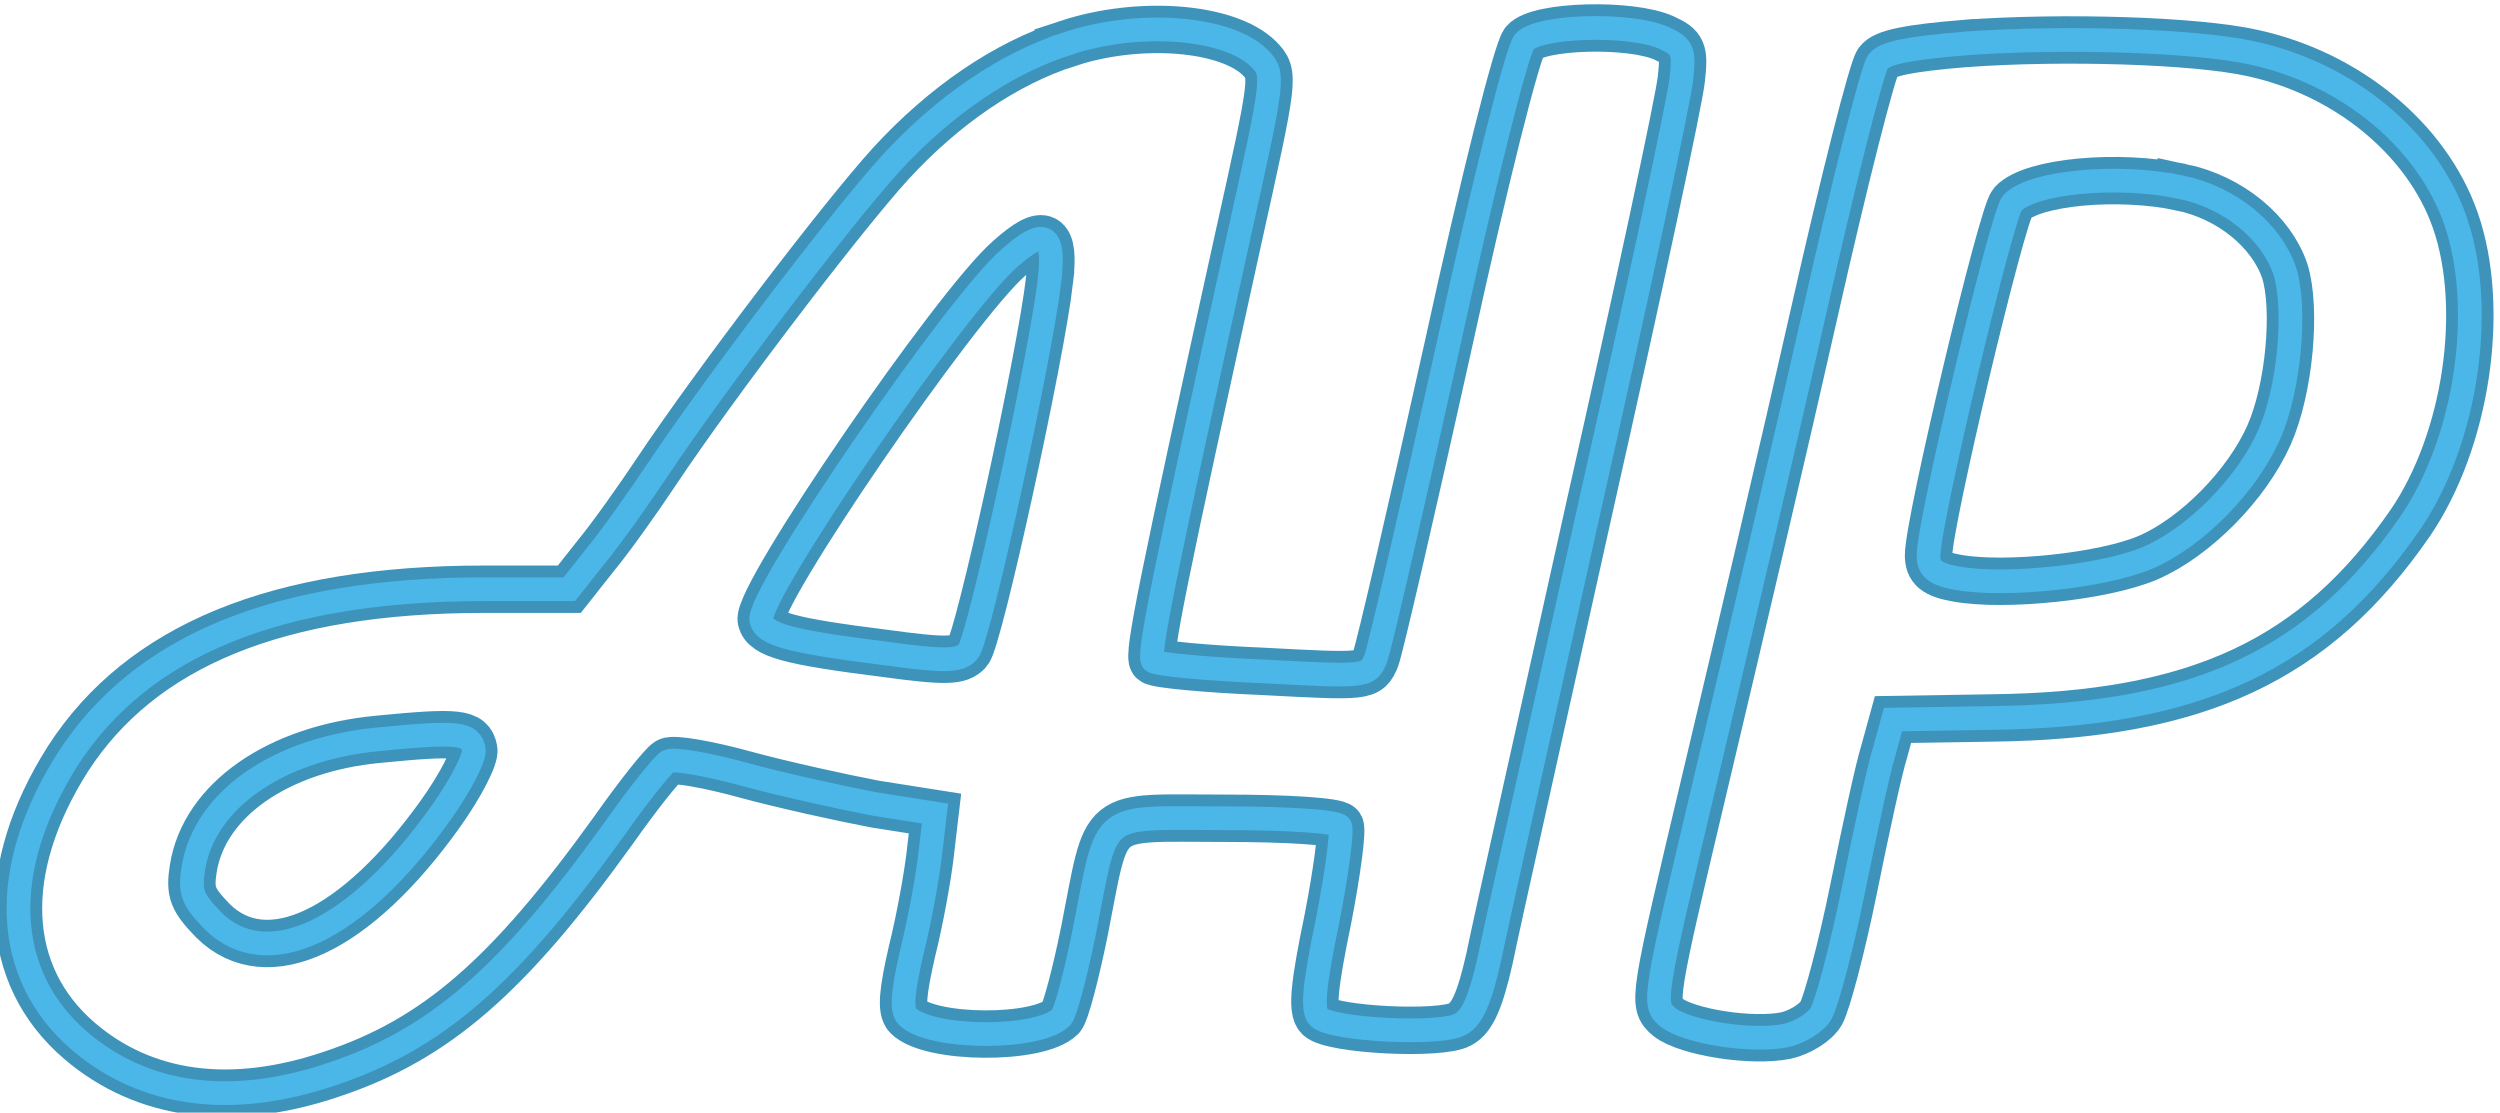
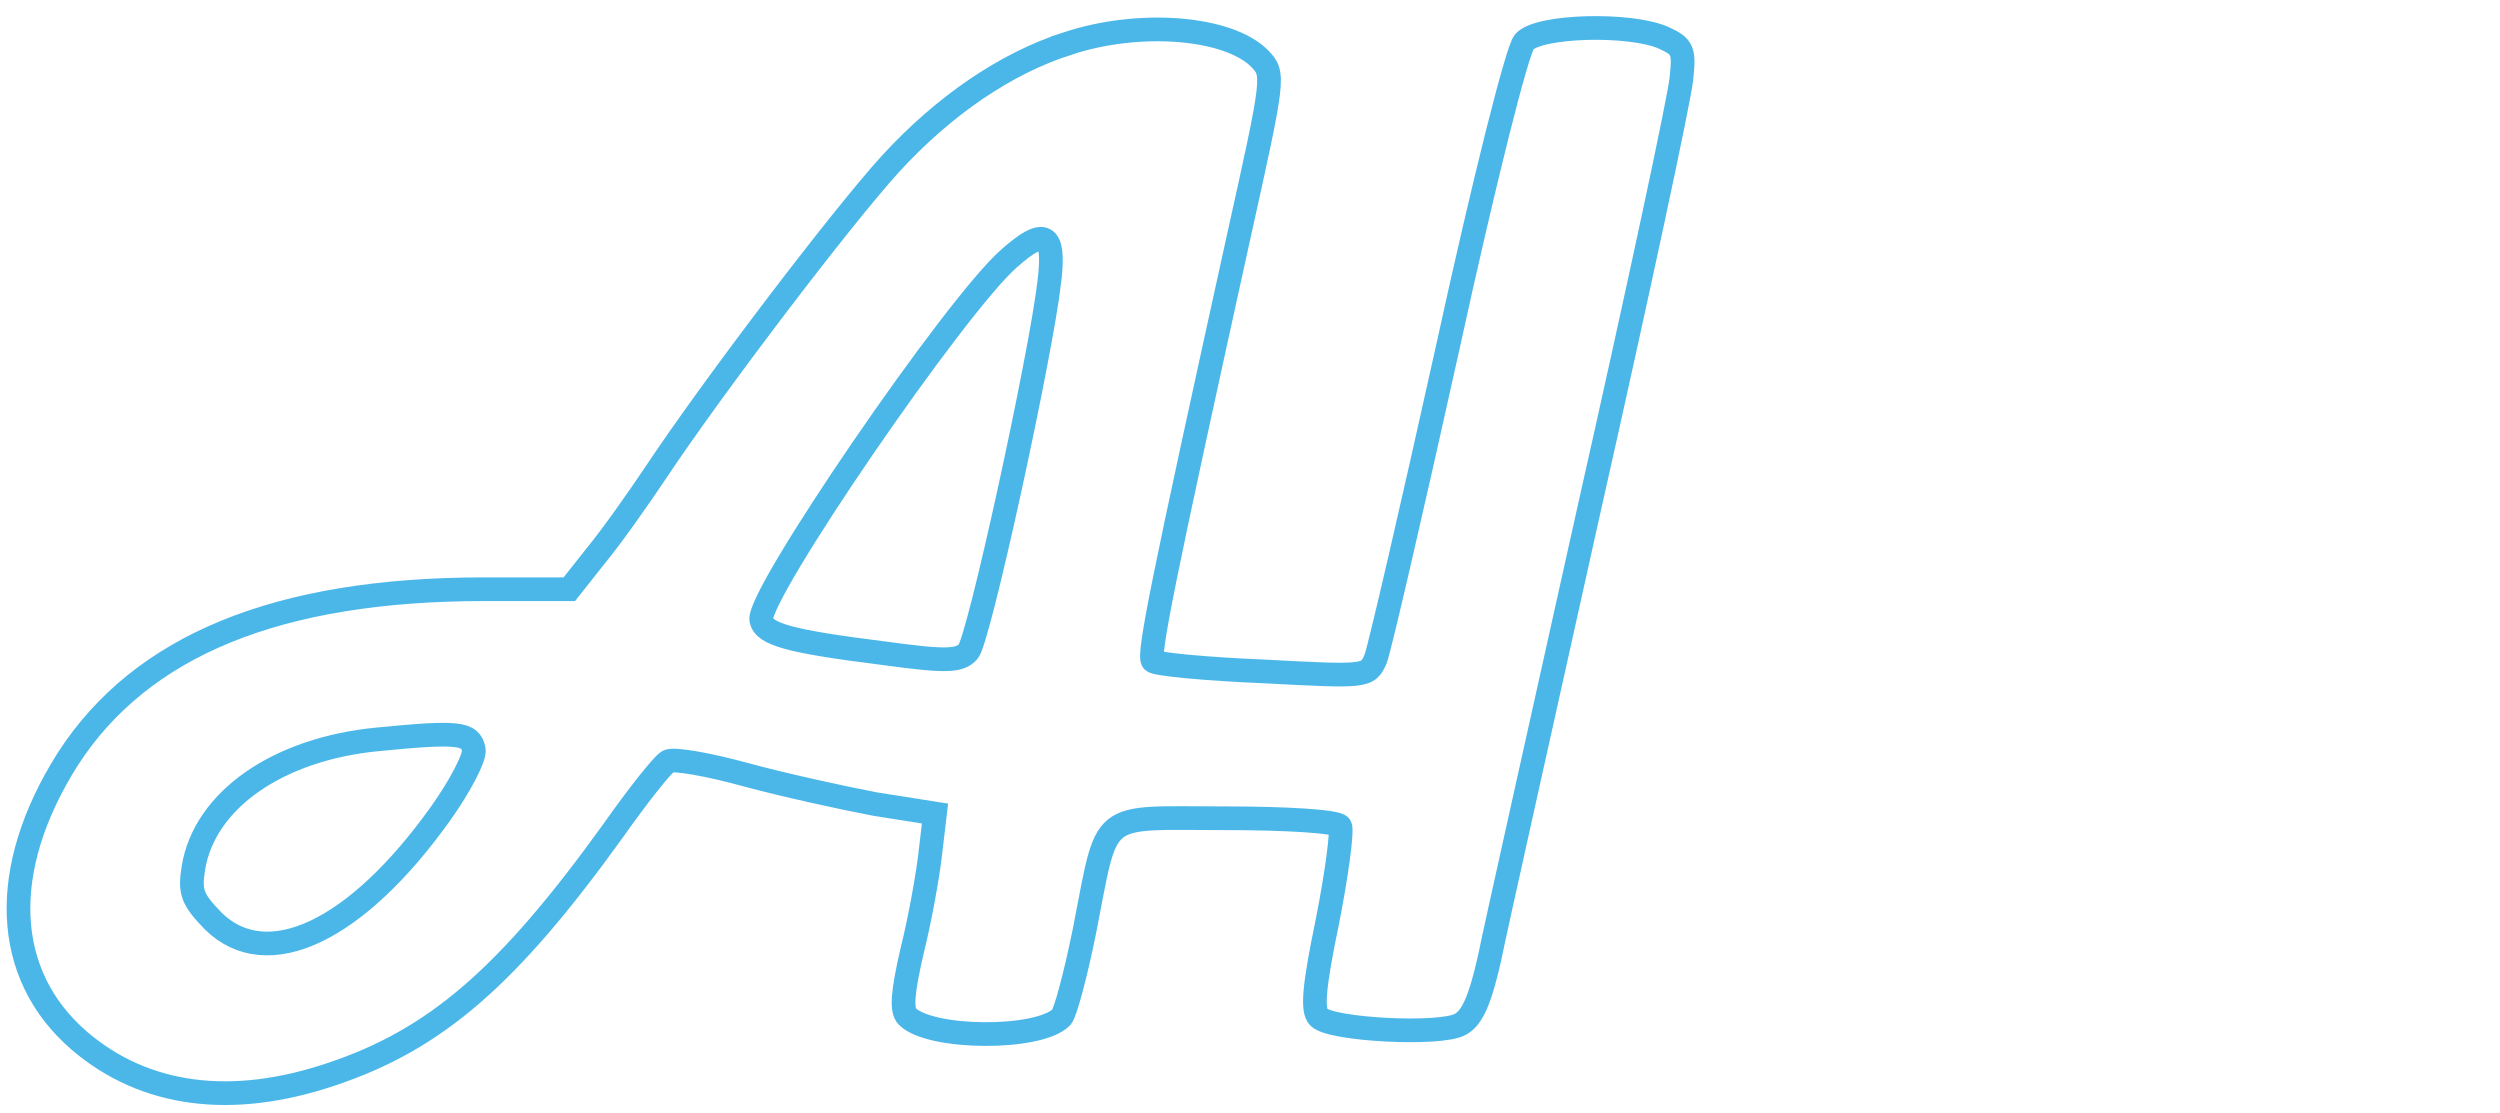
<svg xmlns="http://www.w3.org/2000/svg" xmlns:ns1="http://sodipodi.sourceforge.net/DTD/sodipodi-0.dtd" xmlns:ns2="http://www.inkscape.org/namespaces/inkscape" version="1.1" id="svg1" width="421.948" height="187.784" viewBox="0 0 421.948 187.784" ns1:docname="aip-neon.svg" ns2:version="1.3.2 (091e20e, 2023-11-25, custom)">
  <defs id="defs1" />
  <ns1:namedview id="namedview1" pagecolor="#ffffff" bordercolor="#666666" borderopacity="1.0" ns2:showpageshadow="2" ns2:pageopacity="0.0" ns2:pagecheckerboard="0" ns2:deskcolor="#d1d1d1" showgrid="false" ns2:zoom="0.75662879" ns2:cx="249.13141" ns2:cy="204.19524" ns2:window-width="1920" ns2:window-height="1013" ns2:window-x="-9" ns2:window-y="-9" ns2:window-maximized="1" ns2:current-layer="g1">
    <ns2:page x="0" y="0" ns2:label="1" id="page1" width="421.948" height="187.784" margin="0" bleed="0" />
  </ns1:namedview>
  <g id="g1" ns2:groupmode="layer" ns2:label="1" transform="translate(-158.051,-324.141)">
-     <path id="path1" d="m 2774.383,2127.922 c -7.8,-2.5 -15.6,-7.8 -22.4,-15.2 -6.2,-6.8 -22.4,-28.1 -29.6,-38.9 -2.4,-3.6 -5.8,-8.4 -7.7,-10.7 l -3.4,-4.3 h -10.8 c -26.1,0 -43.4,-7.1 -52.7,-21.5 -8.8,-13.9 -8.3,-27.3 1.5,-35.7 8.2,-7 19.2,-8.5 31.9,-4.2 13.2,4.4 22.4,12.4 35.7,30.9 3.1,4.4 6.2,8.3 6.9,8.7 0.7,0.4 5.2,-0.4 9.9,-1.7 4.8,-1.3 12.1,-2.9 16.3,-3.7 l 7.6,-1.2 -0.6,-5.1 c -0.3,-2.7 -1.3,-8.3 -2.3,-12.3 -1.2,-5.2 -1.4,-7.5 -0.6,-8.3 2.9,-2.9 16.6,-3 19.5,-0.1 0.5,0.5 1.8,5.4 2.9,10.8 3.1,15.7 1.5,14.4 17.8,14.4 8,0 14.2,-0.4 14.6,-1 0.3,-0.5 -0.4,-5.9 -1.6,-12 -1.7,-8.2 -2,-11.3 -1.1,-12.2 1.6,-1.6 15.4,-2.3 17.9,-0.9 1.5,0.8 2.5,3 3.7,8.3 0.8,4 6.6,29.8 12.7,57.3 6.2,27.5 11.4,51.8 11.6,54.1 0.4,3.6 0.2,4.1 -2.2,5.2 -4.2,1.9 -15.9,1.6 -17.7,-0.5 -0.9,-1.1 -5,-17.3 -9.7,-38.8 -4.5,-20.3 -8.6,-38 -9.1,-39.3 -1,-2.3 -1.1,-2.3 -14.3,-1.6 -7.2,0.3 -13.5,0.9 -13.9,1.3 -0.7,0.6 1.2,9.9 10.8,53.5 4.6,20.7 4.6,20.8 2.7,22.8 -4,4 -15.2,4.9 -24.3,1.9 z m -2.3,-30 c -1.1,-9.6 -9,-45.7 -10.3,-47 -1.1,-1.2 -2.7,-1.3 -10.7,-0.2 -12,1.5 -15.1,2.4 -15.5,4.2 -0.6,3.1 24.6,39.9 31.4,45.8 4.5,4 5.8,3.2 5.1,-2.8 z m -72.9,-59.4 c 0.2,-0.9 -1.7,-4.6 -4.2,-8.1 -10.7,-15 -22,-20.3 -28.8,-13.6 -2.6,2.7 -3,3.6 -2.5,6.7 1.4,8.6 10.7,15.1 23.4,16.3 10.2,1 11.7,0.8 12.1,-1.3 z" style="fill:none;stroke:#3e93ba;stroke-width:6;stroke-linecap:butt;stroke-linejoin:miter;stroke-miterlimit:3.864;stroke-dasharray:none;stroke-opacity:1" transform="matrix(1.333,0,0,-1.333,-3360,3168)" />
-     <path id="path2" d="m 2887.983,2127.922 c -7.2,-0.6 -10.2,-1.2 -11,-2.3 -0.7,-0.9 -4.3,-15.1 -8,-31.5 -3.7,-16.4 -9.9,-42.8 -13.7,-58.8 -6.8,-28.7 -6.9,-29 -4.9,-30.7 2.4,-1.9 10.7,-3.2 15,-2.3 1.7,0.4 3.7,1.6 4.4,2.8 0.7,1.2 2.6,8.3 4.1,15.7 1.5,7.4 3.2,15.3 3.9,17.5 l 1.1,4 12.5,0.2 c 26,0.3 41,7.3 53,24.7 7.1,10.4 9.6,27.1 5.7,38.3 -3.6,10.3 -13.7,18.6 -25.7,21.2 -7.2,1.6 -24,2.1 -36.4,1.2 z m 27.4,-18.2 c 6.2,-1.3 11.4,-5.6 13.1,-10.6 1.5,-4.7 0.6,-15 -2,-20.8 -2.8,-6.3 -9.3,-12.9 -15.3,-15.5 -5.6,-2.4 -18.1,-3.7 -24.2,-2.6 -2.8,0.5 -3.6,1.2 -3.6,2.9 0,4.2 9.3,43.2 10.6,44.6 2.5,2.7 13.5,3.7 21.4,2 z" style="fill:none;stroke:#3e93ba;stroke-width:6;stroke-linecap:butt;stroke-linejoin:miter;stroke-miterlimit:3.864;stroke-dasharray:none;stroke-opacity:1" transform="matrix(1.333,0,0,-1.333,-3360,3168)" />
    <path id="path3" d="m 2774.383,2127.922 c -7.8,-2.5 -15.6,-7.8 -22.4,-15.2 -6.2,-6.8 -22.4,-28.1 -29.6,-38.9 -2.4,-3.6 -5.8,-8.4 -7.7,-10.7 l -3.4,-4.3 h -10.8 c -26.1,0 -43.4,-7.1 -52.7,-21.5 -8.8,-13.9 -8.3,-27.3 1.5,-35.7 8.2,-7 19.2,-8.5 31.9,-4.2 13.2,4.4 22.4,12.4 35.7,30.9 3.1,4.4 6.2,8.3 6.9,8.7 0.7,0.4 5.2,-0.4 9.9,-1.7 4.8,-1.3 12.1,-2.9 16.3,-3.7 l 7.6,-1.2 -0.6,-5.1 c -0.3,-2.7 -1.3,-8.3 -2.3,-12.3 -1.2,-5.2 -1.4,-7.5 -0.6,-8.3 2.9,-2.9 16.6,-3 19.5,-0.1 0.5,0.5 1.8,5.4 2.9,10.8 3.1,15.7 1.5,14.4 17.8,14.4 8,0 14.2,-0.4 14.6,-1 0.3,-0.5 -0.4,-5.9 -1.6,-12 -1.7,-8.2 -2,-11.3 -1.1,-12.2 1.6,-1.6 15.4,-2.3 17.9,-0.9 1.5,0.8 2.5,3 3.7,8.3 0.8,4 6.6,29.8 12.7,57.3 6.2,27.5 11.4,51.8 11.6,54.1 0.4,3.6 0.2,4.1 -2.2,5.2 -4.2,1.9 -15.9,1.6 -17.7,-0.5 -0.9,-1.1 -5,-17.3 -9.7,-38.8 -4.5,-20.3 -8.6,-38 -9.1,-39.3 -1,-2.3 -1.1,-2.3 -14.3,-1.6 -7.2,0.3 -13.5,0.9 -13.9,1.3 -0.7,0.6 1.2,9.9 10.8,53.5 4.6,20.7 4.6,20.8 2.7,22.8 -4,4 -15.2,4.9 -24.3,1.9 z m -2.3,-30 c -1.1,-9.6 -9,-45.7 -10.3,-47 -1.1,-1.2 -2.7,-1.3 -10.7,-0.2 -12,1.5 -15.1,2.4 -15.5,4.2 -0.6,3.1 24.6,39.9 31.4,45.8 4.5,4 5.8,3.2 5.1,-2.8 z m -72.9,-59.4 c 0.2,-0.9 -1.7,-4.6 -4.2,-8.1 -10.7,-15 -22,-20.3 -28.8,-13.6 -2.6,2.7 -3,3.6 -2.5,6.7 1.4,8.6 10.7,15.1 23.4,16.3 10.2,1 11.7,0.8 12.1,-1.3 z" style="fill:none;stroke:#4bb7e9;stroke-width:3;stroke-linecap:butt;stroke-linejoin:miter;stroke-miterlimit:3.864;stroke-dasharray:none;stroke-opacity:1" transform="matrix(1.333,0,0,-1.333,-3360,3168)" />
-     <path id="path4" d="m 2887.983,2127.922 c -7.2,-0.6 -10.2,-1.2 -11,-2.3 -0.7,-0.9 -4.3,-15.1 -8,-31.5 -3.7,-16.4 -9.9,-42.8 -13.7,-58.8 -6.8,-28.7 -6.9,-29 -4.9,-30.7 2.4,-1.9 10.7,-3.2 15,-2.3 1.7,0.4 3.7,1.6 4.4,2.8 0.7,1.2 2.6,8.3 4.1,15.7 1.5,7.4 3.2,15.3 3.9,17.5 l 1.1,4 12.5,0.2 c 26,0.3 41,7.3 53,24.7 7.1,10.4 9.6,27.1 5.7,38.3 -3.6,10.3 -13.7,18.6 -25.7,21.2 -7.2,1.6 -24,2.1 -36.4,1.2 z m 27.4,-18.2 c 6.2,-1.3 11.4,-5.6 13.1,-10.6 1.5,-4.7 0.6,-15 -2,-20.8 -2.8,-6.3 -9.3,-12.9 -15.3,-15.5 -5.6,-2.4 -18.1,-3.7 -24.2,-2.6 -2.8,0.5 -3.6,1.2 -3.6,2.9 0,4.2 9.3,43.2 10.6,44.6 2.5,2.7 13.5,3.7 21.4,2 z" style="fill:none;stroke:#4bb7e9;stroke-width:3;stroke-linecap:butt;stroke-linejoin:miter;stroke-miterlimit:3.864;stroke-dasharray:none;stroke-opacity:1" transform="matrix(1.333,0,0,-1.333,-3360,3168)" />
  </g>
</svg>